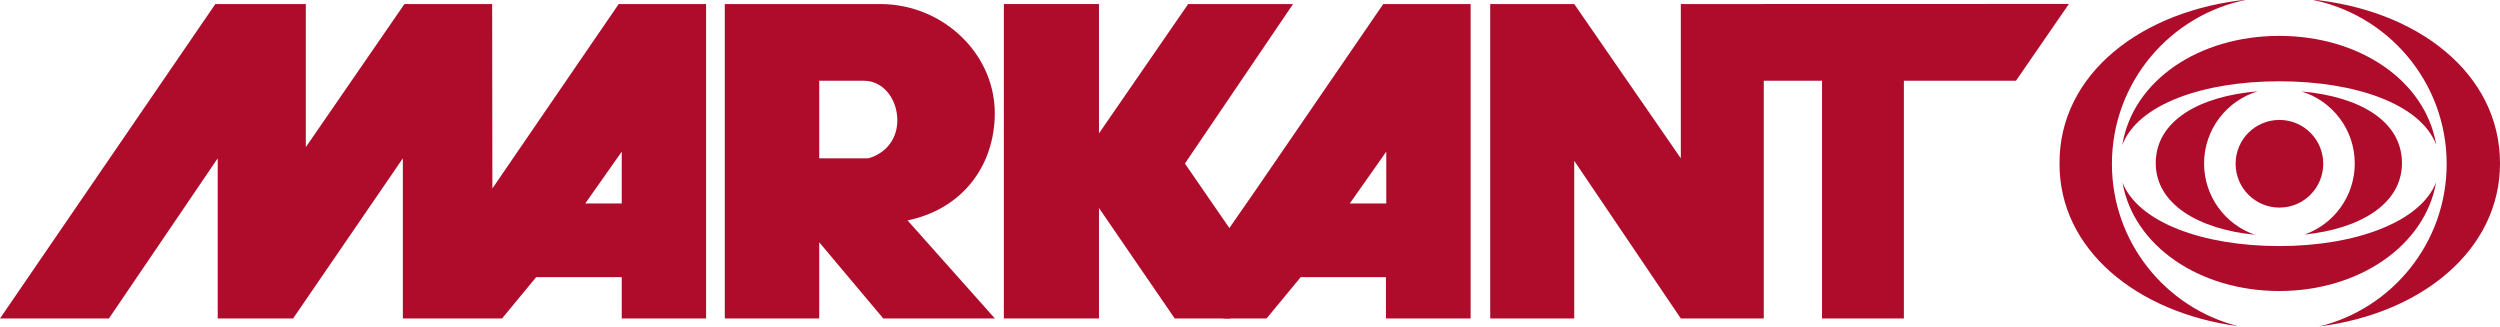
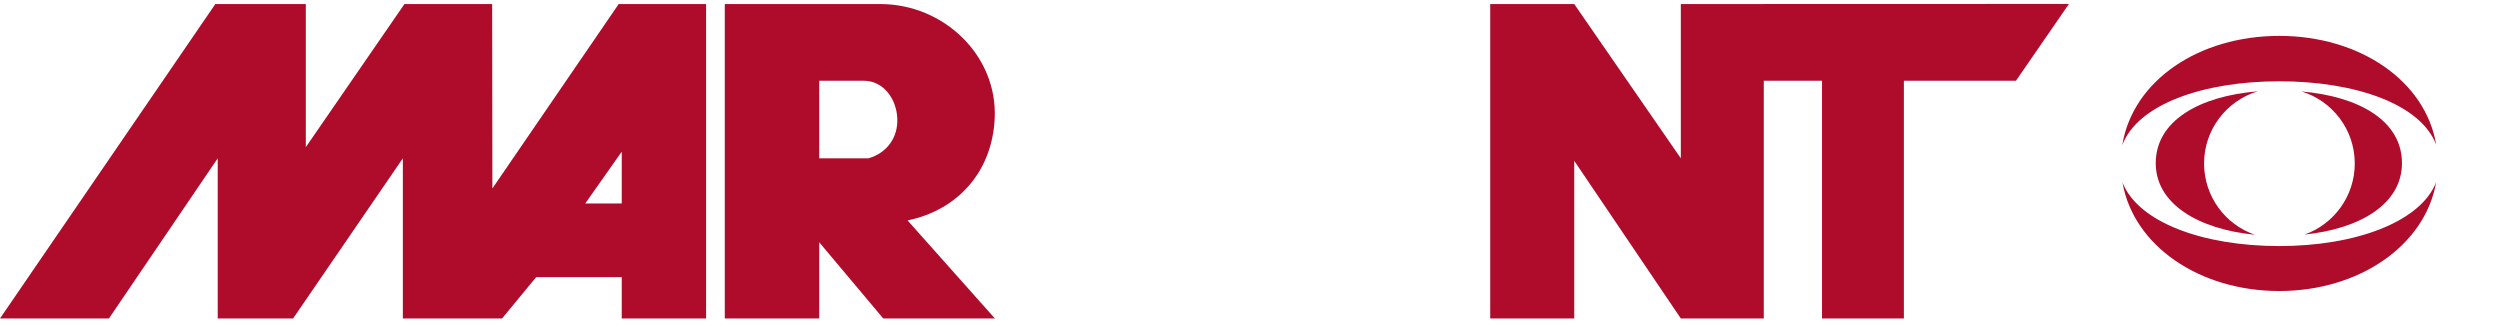
<svg xmlns="http://www.w3.org/2000/svg" xmlns:ns1="http://sodipodi.sourceforge.net/DTD/sodipodi-0.dtd" xmlns:ns2="http://www.inkscape.org/namespaces/inkscape" width="1000" height="130.875" data-testid="ZapierLogo" viewBox="0 0 3012.346 392.626" class="css-1sot3qi-ZapierLogo" version="1.1" id="svg47" ns1:docname="A.svg" style="fill:none" ns2:version="0.92.4 (5da689c313, 2019-01-14)">
  <defs id="defs51" />
  <ns1:namedview pagecolor="#ffffff" bordercolor="#111111" borderopacity="1" objecttolerance="10" gridtolerance="10" guidetolerance="10" ns2:pageopacity="0" ns2:pageshadow="2" ns2:window-width="1920" ns2:window-height="1017" id="namedview49" showgrid="false" fit-margin-top="0" fit-margin-left="0" fit-margin-right="0" fit-margin-bottom="0" ns2:zoom="1.0300926" ns2:cx="620.07386" ns2:cy="10.579712" ns2:window-x="1912" ns2:window-y="-8" ns2:window-maximized="1" ns2:current-layer="svg47" />
  <path ns2:connector-curvature="0" id="path183" style="fill:#af0b2b;fill-opacity:1;fill-rule:nonzero;stroke:none;stroke-width:28.028" d="m 987.121,189.944 h 59.251 c 22.338,-6.335 35.904,-25.141 34.811,-48.32 -1.093,-23.628 -16.817,-45.153 -40.472,-45.153 H 987.121 Z M 873.328,4.09 h 187.647 c 75.844,0 140.953,61.661 137.589,137.449 -2.747,63.063 -43.163,110.458 -105.021,123.239 l 105.217,118.138 h -134.506 l -77.133,-91.791 v 91.791 H 873.328 Z" />
-   <path d="M 1209.585,382.91 H 1324.191 V 4.084 h -114.606 z" style="fill:#af0b2b;fill-opacity:1;fill-rule:nonzero;stroke:none;stroke-width:28.028" id="path189" ns2:connector-curvature="0" />
-   <path ns2:connector-curvature="0" id="path197" style="fill:#af0b2b;fill-opacity:1;fill-rule:nonzero;stroke:none;stroke-width:28.028" d="m 1431.656,4.082 -107.599,156.003 -41.4,39.861 41.4,49.688 91.399,133.273 h 67.155 v -107.067 l -54.879,-79.599 130.274,-192.16 z" ns1:nodetypes="cccccccccc" />
  <path ns2:connector-curvature="0" id="path205" style="fill:#af0b2b;fill-opacity:1;fill-rule:nonzero;stroke:none;stroke-width:28.028" d="M 745.487,4.082 593.295,226.231 593.016,4.082 H 487.323 L 368.484,176.482 V 4.082 H 259.455 L 0,382.908 h 131.255 l 131.087,-192.972 v 192.972 h 90.811 L 485.416,189.935 v 192.972 h 119.539 l 41.089,-49.777 H 749.159 v 49.777 H 850.789 V 4.082 Z m 3.671,177.838 v 62.474 h -44.004 z" />
-   <path ns2:connector-curvature="0" id="path213" style="fill:#af0b2b;fill-opacity:1;fill-rule:nonzero;stroke:none;stroke-width:28.028" d="m 1666.723,4.082 -152.304,222.15 -101.826,146.782 63.343,9.894 h 50.198 l 41.117,-49.777 h 102.722 v 49.777 h 102.05 V 4.082 Z m 3.644,177.838 v 62.474 h -44.004 z" />
  <path ns2:connector-curvature="0" id="path221" style="fill:#af0b2b;fill-opacity:1;fill-rule:nonzero;stroke:none;stroke-width:28.028" d="M 2025.277,4.082 V 189.935 L 1896.852,4.082 H 1795.616 V 382.908 h 101.237 v -189.946 l 128.424,189.946 h 99.976 V 96.462 h 70.182 v 286.445 h 98.63 V 96.462 h 135.067 L 2492.923,3.941 Z" />
-   <path ns2:connector-curvature="0" id="path229" style="fill:#af0b2b;fill-opacity:1;fill-rule:nonzero;stroke:none;stroke-width:28.028" d="M 2782.881,-1.673 C 2912.454,10.352 3012.346,87.26 3012.346,196.093 c 0,104.124 -93.95,180.752 -217.777,196.476 88.12,-21.582 153.509,-101.097 153.509,-195.86 0,-98.939 -71.247,-181.201 -165.197,-198.382 M 2481.608,196.093 C 2481.019,88.494 2580.099,11.501 2708.523,-1.392 2615.218,16.321 2544.727,98.275 2544.727,196.709 c 0,94.286 64.745,173.493 152.22,195.552 -122.762,-16.425 -215.899,-92.745 -215.339,-196.168" />
  <path ns2:connector-curvature="0" id="path237" style="fill:#af0b2b;fill-opacity:1;fill-rule:nonzero;stroke:none;stroke-width:28.028" d="m 2935.392,218.751 c -13.229,76.208 -92.801,131.087 -188.993,131.087 -96.136,0 -175.707,-54.375 -188.964,-130.891 18.639,48.068 97.089,76.741 188.964,76.741 91.932,0 170.354,-29.121 188.993,-76.937 m -378.181,-44.705 c 12.725,-78.142 92.604,-131.619 189.189,-131.619 96.388,0 176.1,53.702 189.077,131.227 -18.471,-48.993 -97.061,-76.516 -189.077,-76.516 -92.212,0 -170.858,28 -189.189,76.908" />
  <path ns2:connector-curvature="0" id="path245" style="fill:#af0b2b;fill-opacity:1;fill-rule:nonzero;stroke:none;stroke-width:28.028" d="m 2773.211,109.377 c 68.837,5.971 120.997,35.007 120.997,86.41 0,49.189 -50.395,79.123 -117.465,86.046 35.287,-12.416 60.596,-46.105 60.596,-85.653 0,-40.865 -27.019,-75.423 -64.128,-86.803 m -175.679,86.41 c 0,-51.375 53.085,-80.861 122.847,-86.55 -37.361,11.239 -64.604,45.909 -64.604,86.942 0,39.744 25.561,73.545 61.129,85.85 -68.052,-6.671 -119.371,-37.108 -119.371,-86.242" />
-   <path ns2:connector-curvature="0" id="path253" style="fill:#af0b2b;fill-opacity:1;fill-rule:nonzero;stroke:none;stroke-width:28.028" d="m 2693.763,196.491 c 0,-29.177 23.628,-52.805 52.805,-52.805 29.177,0 52.805,23.628 52.805,52.805 0,29.177 -23.628,52.833 -52.805,52.833 -29.177,0 -52.805,-23.656 -52.805,-52.833" />
</svg>